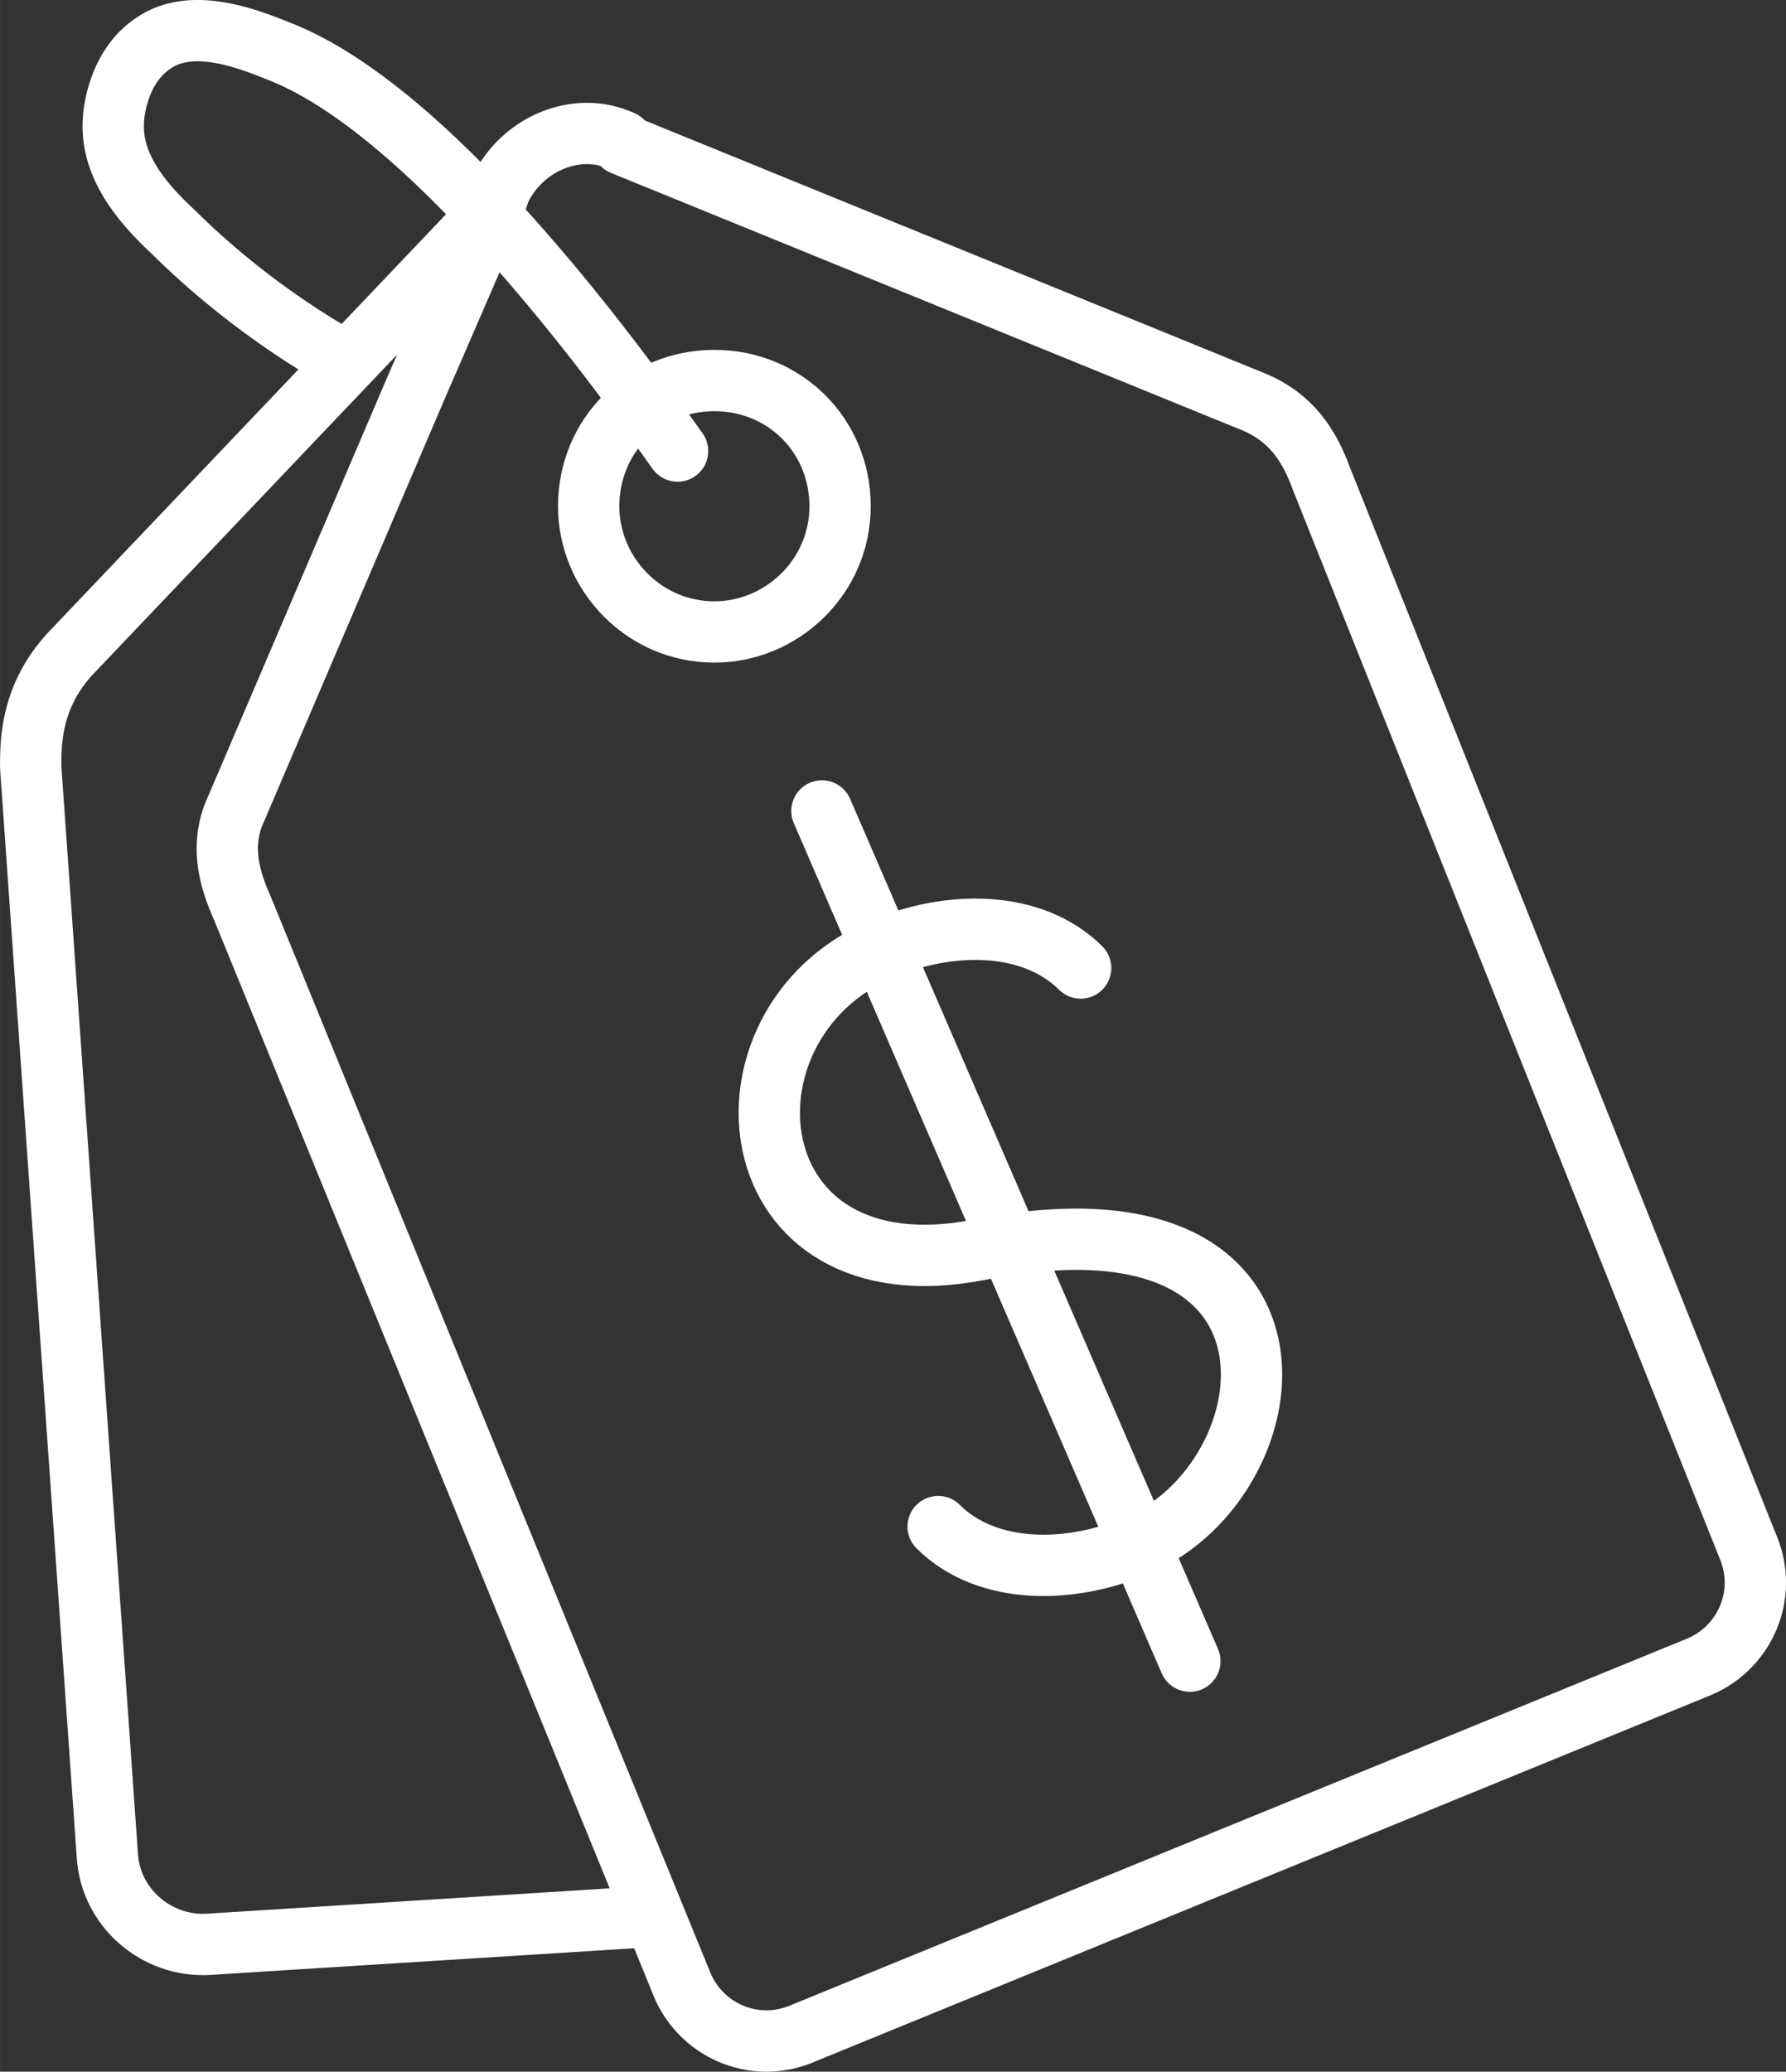
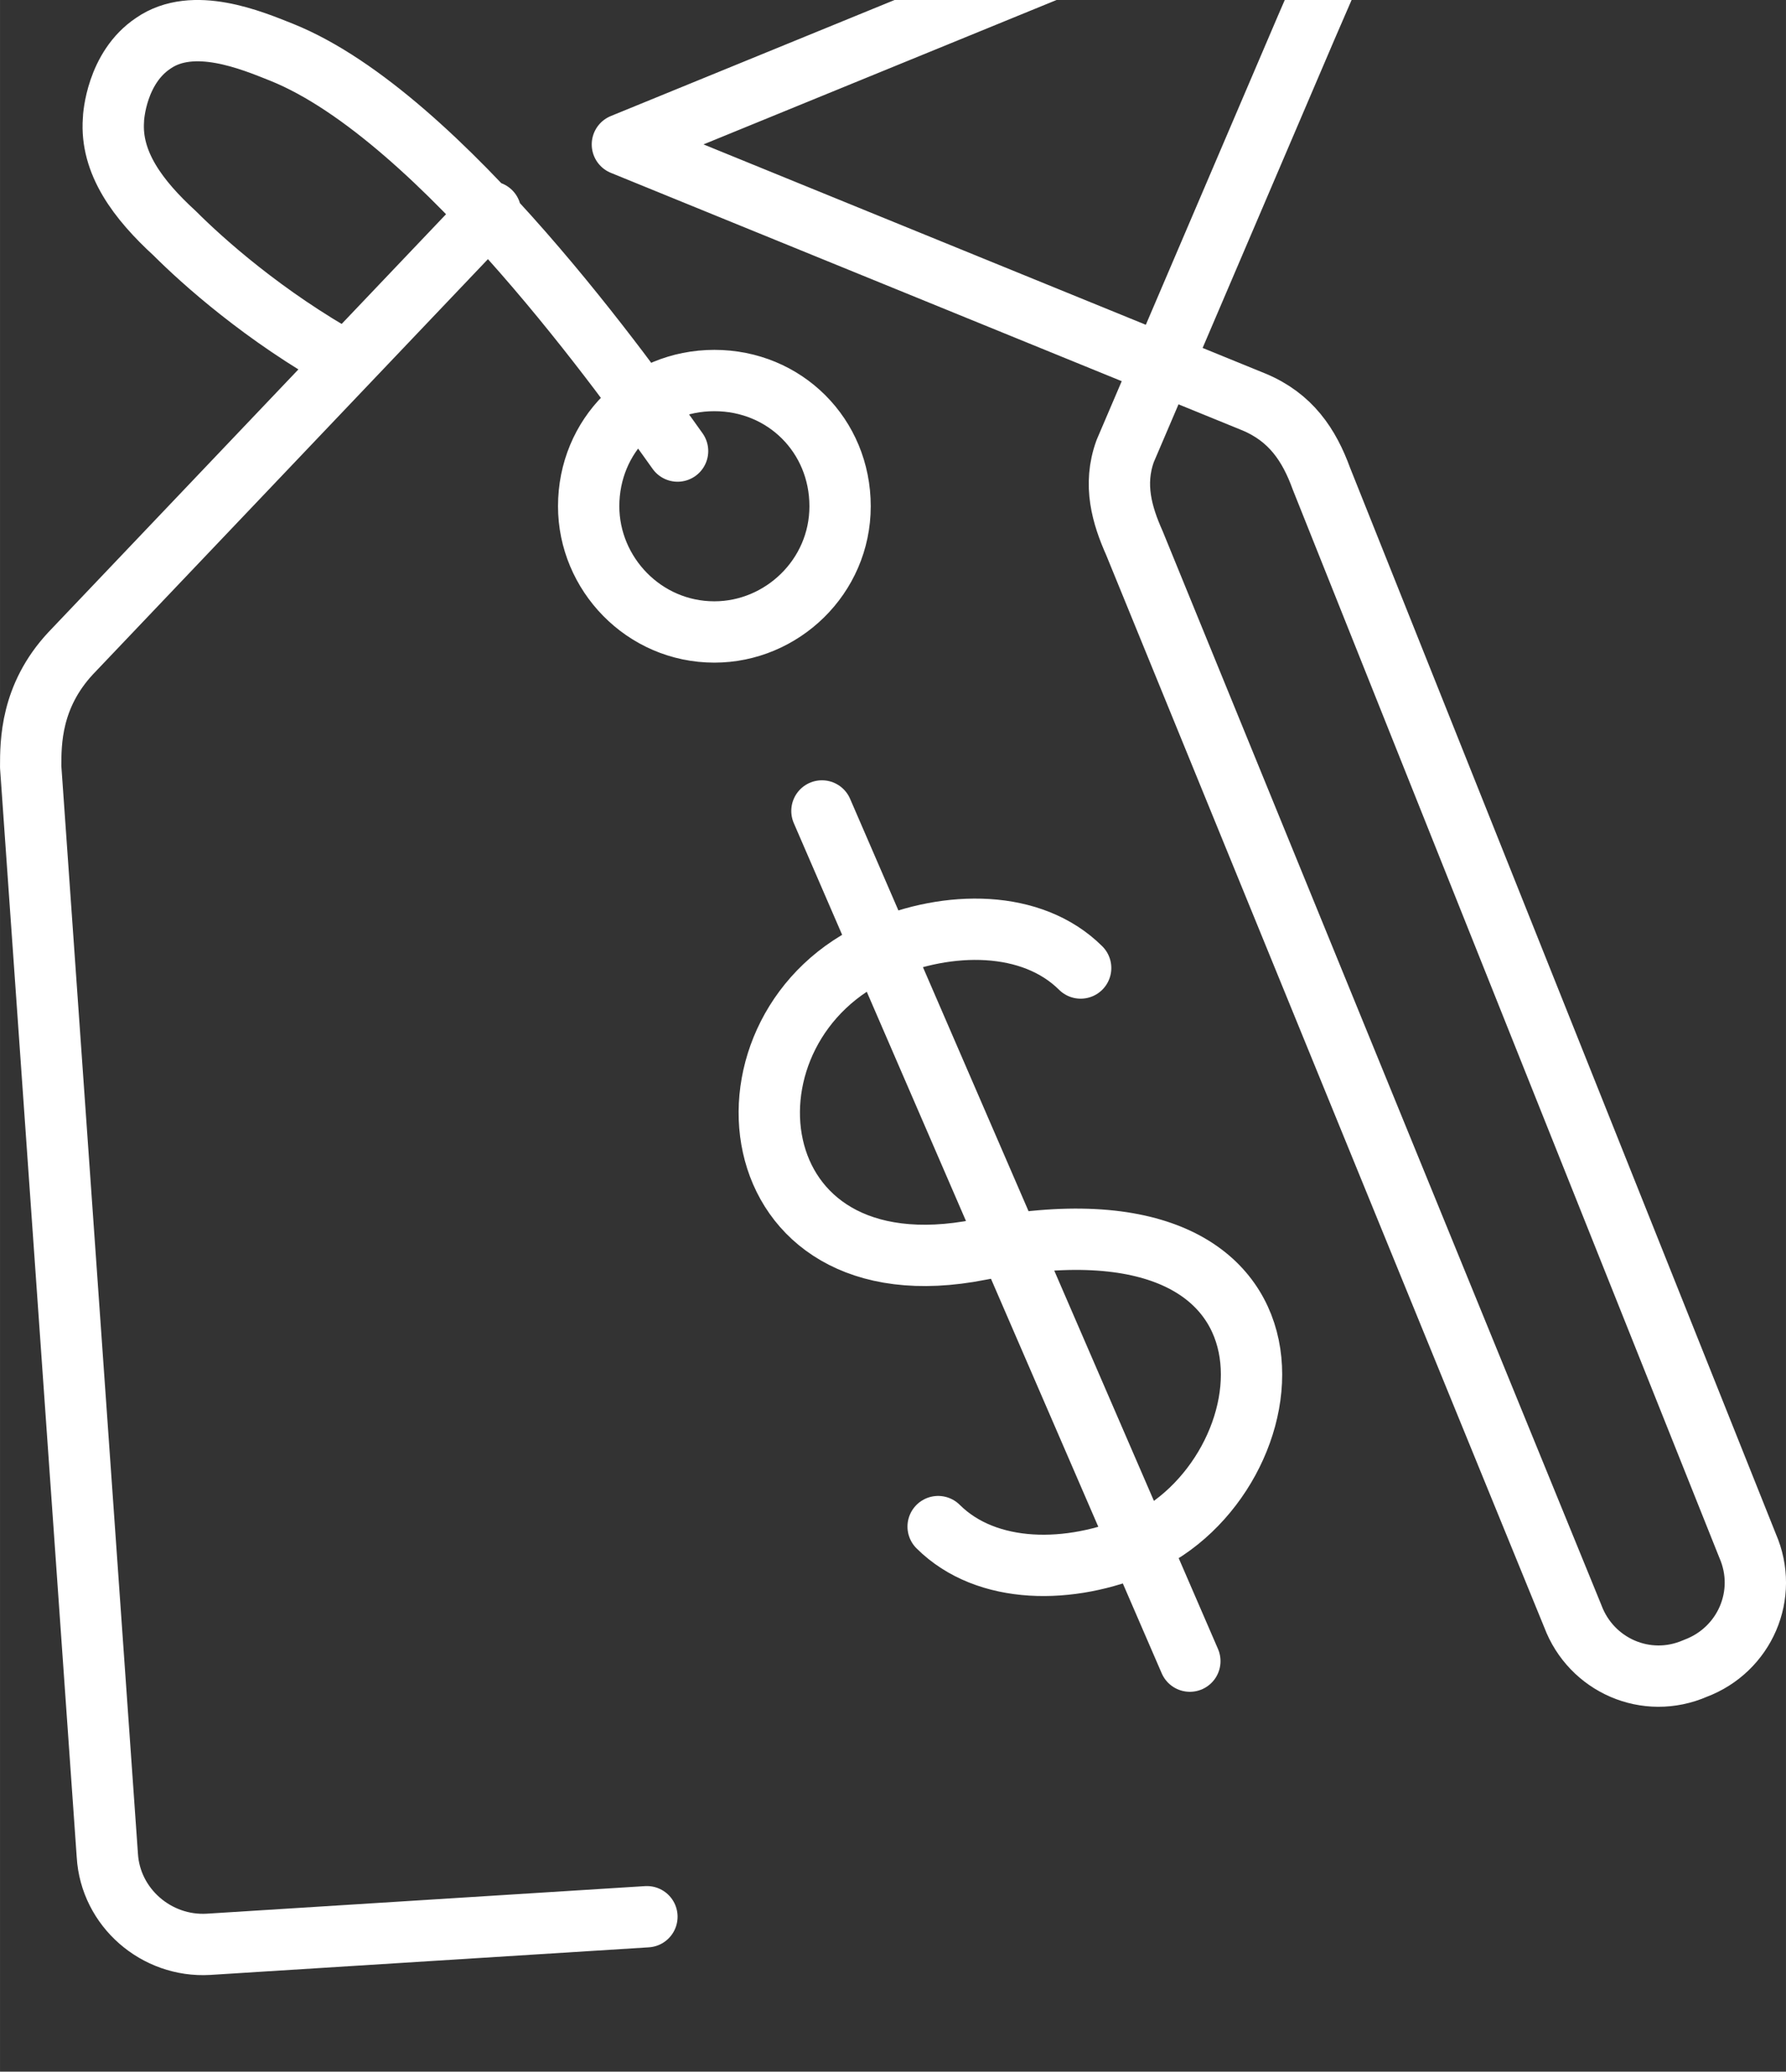
<svg xmlns="http://www.w3.org/2000/svg" xml:space="preserve" width="10.087mm" height="11.699mm" version="1.1" style="shape-rendering:geometricPrecision; text-rendering:geometricPrecision; image-rendering:optimizeQuality; fill-rule:evenodd; clip-rule:evenodd" viewBox="0 0 2017.6 2340.07">
  <rect x="0" y="0" width="2017.6" height="2340.07" fill="#333333" stroke="none" />
  <defs>
    <style type="text/css">
   
    .str0 {stroke:white;stroke-width:69.27;stroke-linecap:round;stroke-linejoin:round;stroke-miterlimit:22.926}
    .fil0 {fill:none}
   
  </style>
  </defs>
  <g id="Слой_x0020_1">
-     <path class="fil0 str0" d="M554.16 239.36l-474.5 498.74c-45.02,48.48 -45.02,100.45 -45.02,128.15l86.59 1229.52c3.46,58.88 55.42,103.91 114.29,100.45l495.28 -31.16m197.72 -1249.04l415.63 960.34m-284.36 -151.97c55.1,54.78 149.61,54 226.4,20.68 175.27,-76.09 216.3,-411.79 -179.29,-333.51 -277.98,54.9 -308.08,-253.9 -112.51,-338.79 76.77,-33.32 171.25,-34.12 226.4,20.66m-455.36 -583.93c-51.94,-72.73 -266.68,-377.51 -446.8,-450.26 -34.64,-13.86 -100.45,-41.56 -145.47,-10.38 -41.56,27.7 -45.02,83.13 -45.02,86.59 -3.46,48.48 27.7,90.05 69.27,128.15 31.16,31.16 100.45,93.51 193.96,145.47m311.72 -245.92l713.46 290.92c41.56,17.32 62.34,48.48 76.21,86.59l481.42 1205.28c24.24,55.42 -3.46,117.75 -58.88,138.53l-1007.84 412.15c-55.42,24.24 -117.75,-3.46 -138.53,-58.88l-495.28 -1212.22c-13.86,-31.14 -24.24,-65.79 -10.38,-103.89l204.34 -477.96 90.05 -207.82 6.92 -20.78c24.24,-51.94 86.59,-79.67 138.53,-55.42l0 3.5zm103.91 266.68c79.67,0 142.01,62.34 142.01,142.01 0,79.67 -65.81,142.01 -142.01,142.01 -79.67,0 -142.01,-65.81 -142.01,-142.01 0,-79.67 62.34,-142.01 142.01,-142.01z" />
+     <path class="fil0 str0" d="M554.16 239.36l-474.5 498.74c-45.02,48.48 -45.02,100.45 -45.02,128.15l86.59 1229.52c3.46,58.88 55.42,103.91 114.29,100.45l495.28 -31.16m197.72 -1249.04l415.63 960.34m-284.36 -151.97c55.1,54.78 149.61,54 226.4,20.68 175.27,-76.09 216.3,-411.79 -179.29,-333.51 -277.98,54.9 -308.08,-253.9 -112.51,-338.79 76.77,-33.32 171.25,-34.12 226.4,20.66m-455.36 -583.93c-51.94,-72.73 -266.68,-377.51 -446.8,-450.26 -34.64,-13.86 -100.45,-41.56 -145.47,-10.38 -41.56,27.7 -45.02,83.13 -45.02,86.59 -3.46,48.48 27.7,90.05 69.27,128.15 31.16,31.16 100.45,93.51 193.96,145.47m311.72 -245.92l713.46 290.92c41.56,17.32 62.34,48.48 76.21,86.59l481.42 1205.28c24.24,55.42 -3.46,117.75 -58.88,138.53c-55.42,24.24 -117.75,-3.46 -138.53,-58.88l-495.28 -1212.22c-13.86,-31.14 -24.24,-65.79 -10.38,-103.89l204.34 -477.96 90.05 -207.82 6.92 -20.78c24.24,-51.94 86.59,-79.67 138.53,-55.42l0 3.5zm103.91 266.68c79.67,0 142.01,62.34 142.01,142.01 0,79.67 -65.81,142.01 -142.01,142.01 -79.67,0 -142.01,-65.81 -142.01,-142.01 0,-79.67 62.34,-142.01 142.01,-142.01z" />
  </g>
</svg>